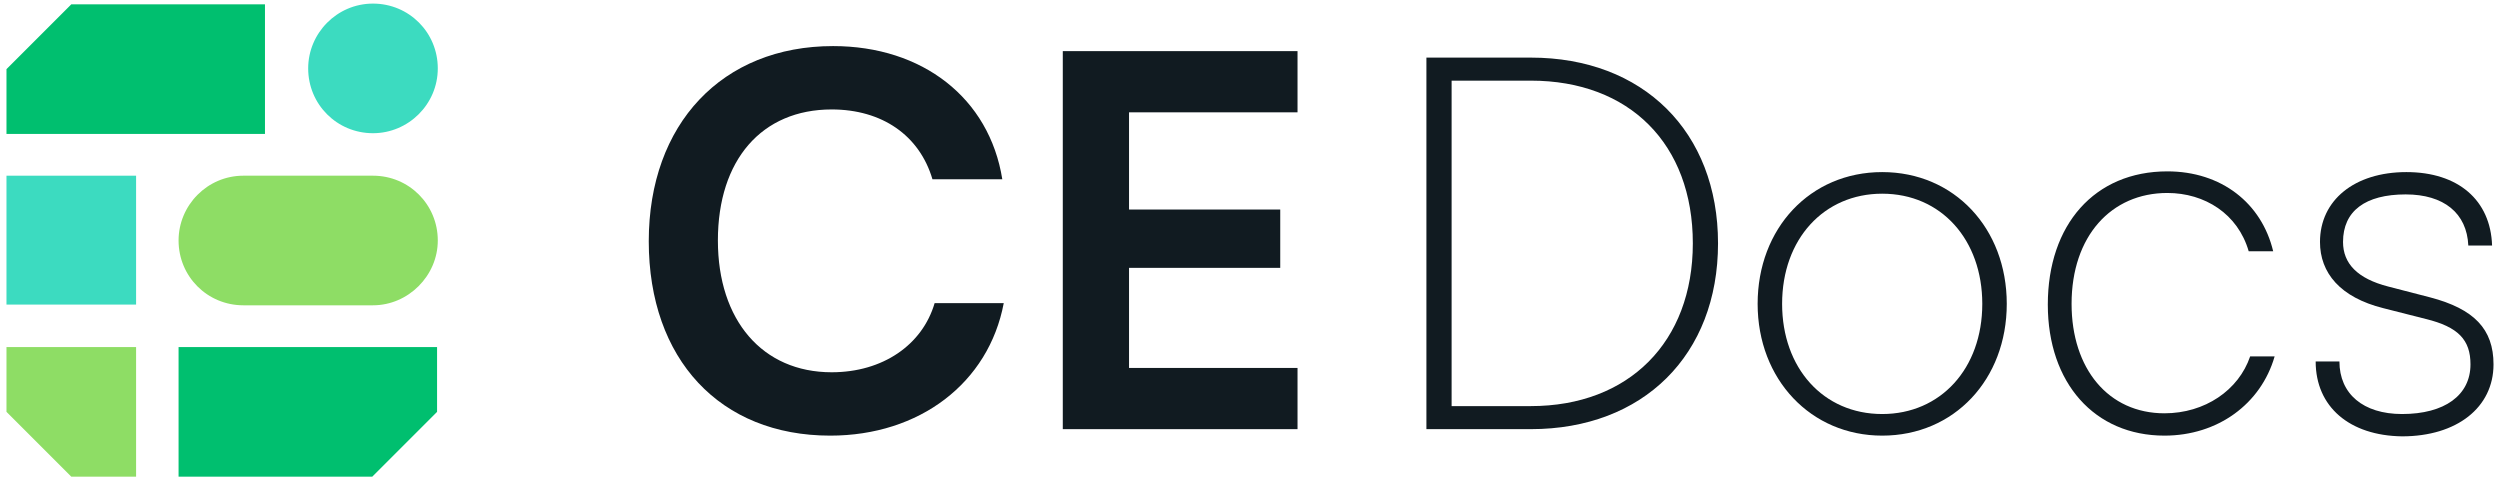
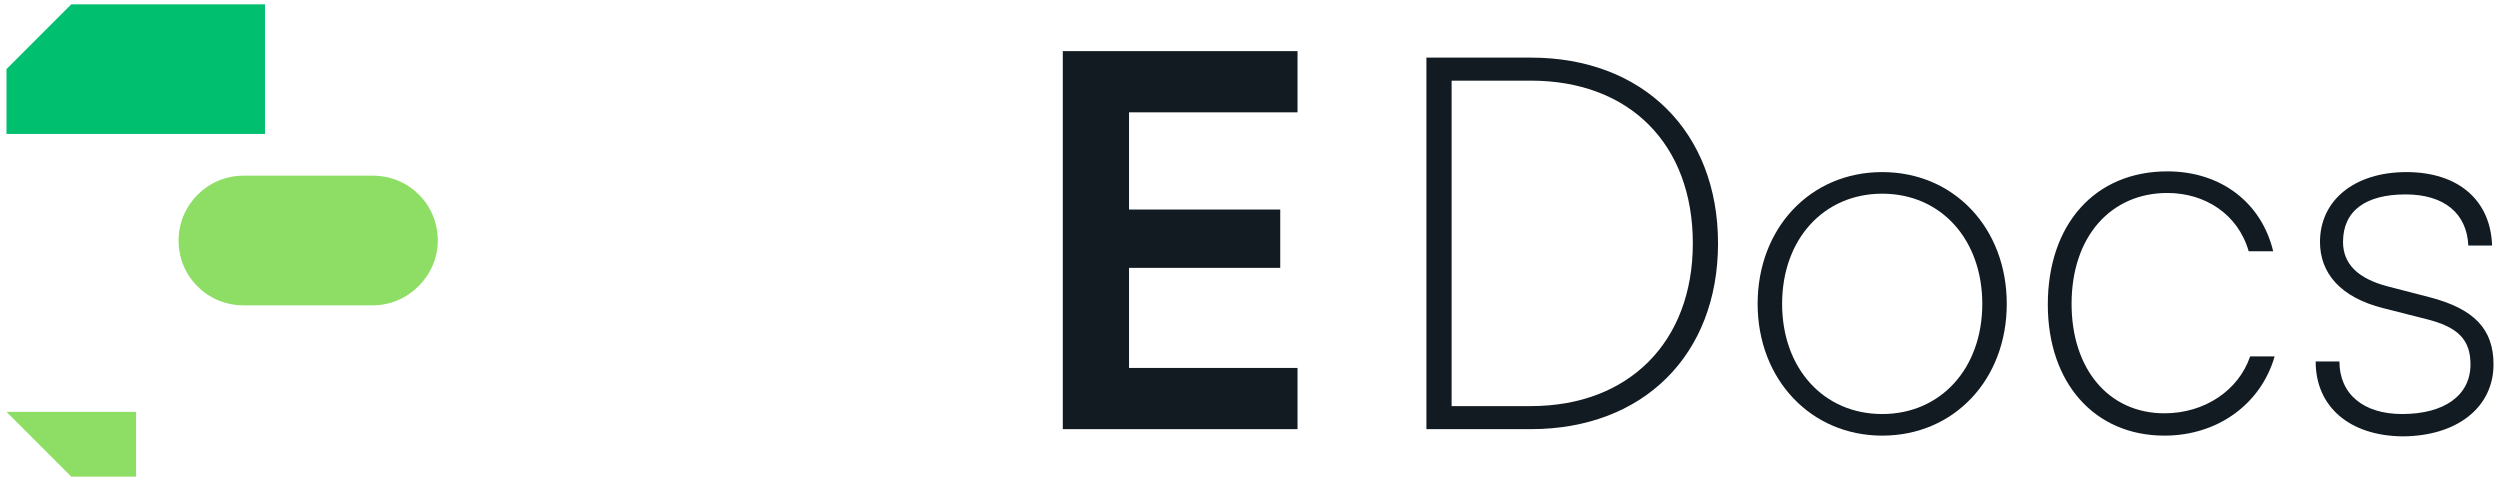
<svg xmlns="http://www.w3.org/2000/svg" version="1.1" id="Layer_1" x="0px" y="0px" viewBox="0 0 347.2 67" style="enable-background:new 0 0 347.2 67;" xml:space="preserve">
  <style type="text/css">
	.st0{fill:#00BF6F;}
	.st1{fill:#8EDD65;}
	.st2{fill:#3CDBC0;}
	.st3{fill:#111B21;}
</style>
-   <path class="st0" d="M24.8,66.2h26.9l9-9v-9H24.8V66.2z" />
-   <path class="st1" d="M18.9,66.2h-9l-9-9v-9h18V66.2z" />
-   <path class="st2" d="M18.9,24.4h-18v17.9h18V24.4z" />
+   <path class="st1" d="M18.9,66.2h-9l-9-9h18V66.2z" />
  <path class="st1" d="M51.8,42.4h-18c-5,0-9-4-9-9c0-4.9,4-9,9-9h18c5,0,9,4,9,9C60.8,38.3,56.7,42.4,51.8,42.4z" />
-   <path class="st2" d="M51.8,18.5c-5,0-9-4-9-9c0-4.9,4-9,9-9s9,4,9,9C60.8,14.5,56.7,18.5,51.8,18.5z" />
  <path class="st0" d="M36.8,0.6H9.9l-9,9v9h35.9V0.6z" />
-   <path class="st3" d="M115.3,60.5c12.4,0,22-7.3,24.1-18.4h-9.6c-1.7,5.8-7.2,9.6-14.3,9.6c-9.6,0-15.8-7.2-15.8-18.3  c0-11.2,6.1-18.2,15.8-18.2c7,0,12.2,3.6,14,9.7h9.7c-1.8-11.3-11.1-18.5-23.5-18.5c-15.4,0-25.6,10.8-25.6,27.1  C90.1,49.9,100,60.5,115.3,60.5z" />
  <path class="st3" d="M180.2,59.6v-8.5h-23.4V37.2h21v-8.1h-21V15.6h23.4V7.1h-32.6v52.5H180.2z" />
  <g>
    <path class="st3" d="M212.6,59.6h-14.5V8h14.5c15.6,0,26,10.3,26,25.8C238.6,49.3,228.2,59.6,212.6,59.6z M212.6,11.2h-11v45.2h11   c13.6,0,22.5-8.9,22.5-22.6C235.1,20,226.3,11.2,212.6,11.2z" />
    <path class="st3" d="M244.1,42.2c0-10.5,7.3-18.3,17.3-18.3c10,0,17.3,7.8,17.3,18.3c0,10.5-7.3,18.3-17.3,18.3   C251.5,60.5,244.1,52.7,244.1,42.2z M247.5,42.2c0,8.9,5.7,15.3,13.9,15.3c8.1,0,13.9-6.3,13.9-15.3c0-8.9-5.7-15.3-13.9-15.3   C253.3,26.9,247.5,33.2,247.5,42.2z" />
    <path class="st3" d="M284.4,42.3c0-11.1,6.5-18.5,16.6-18.5c7.5,0,13.1,4.4,14.7,11.1h-3.4c-1.5-5.2-6.1-8.1-11.3-8.1   c-7.8,0-13.3,6-13.3,15.4c0,9,5.1,15.2,12.9,15.2c5.6,0,10.3-3.2,11.9-7.9h3.4c-1.9,6.6-7.9,11-15.3,11   C290.9,60.5,284.4,53.2,284.4,42.3z" />
    <path class="st3" d="M321.6,50.2h3.3c0,4.5,3.3,7.3,8.7,7.3c5.9,0,9.5-2.6,9.5-6.9c0-3.4-1.7-5.2-6.2-6.3l-5.9-1.5   c-6-1.5-8.8-4.9-8.8-9.2c0-5.8,4.8-9.7,12-9.7c7.2,0,11.7,3.9,11.9,10.2h-3.3c-0.2-4.5-3.4-7.1-8.7-7.1c-5.6,0-8.7,2.3-8.7,6.6   c0,3,2,5.1,6.3,6.2l5.8,1.5c6.1,1.6,8.8,4.4,8.8,9.3c0,6-5.1,10-12.7,10C326.3,60.5,321.6,56.5,321.6,50.2z" />
  </g>
</svg>